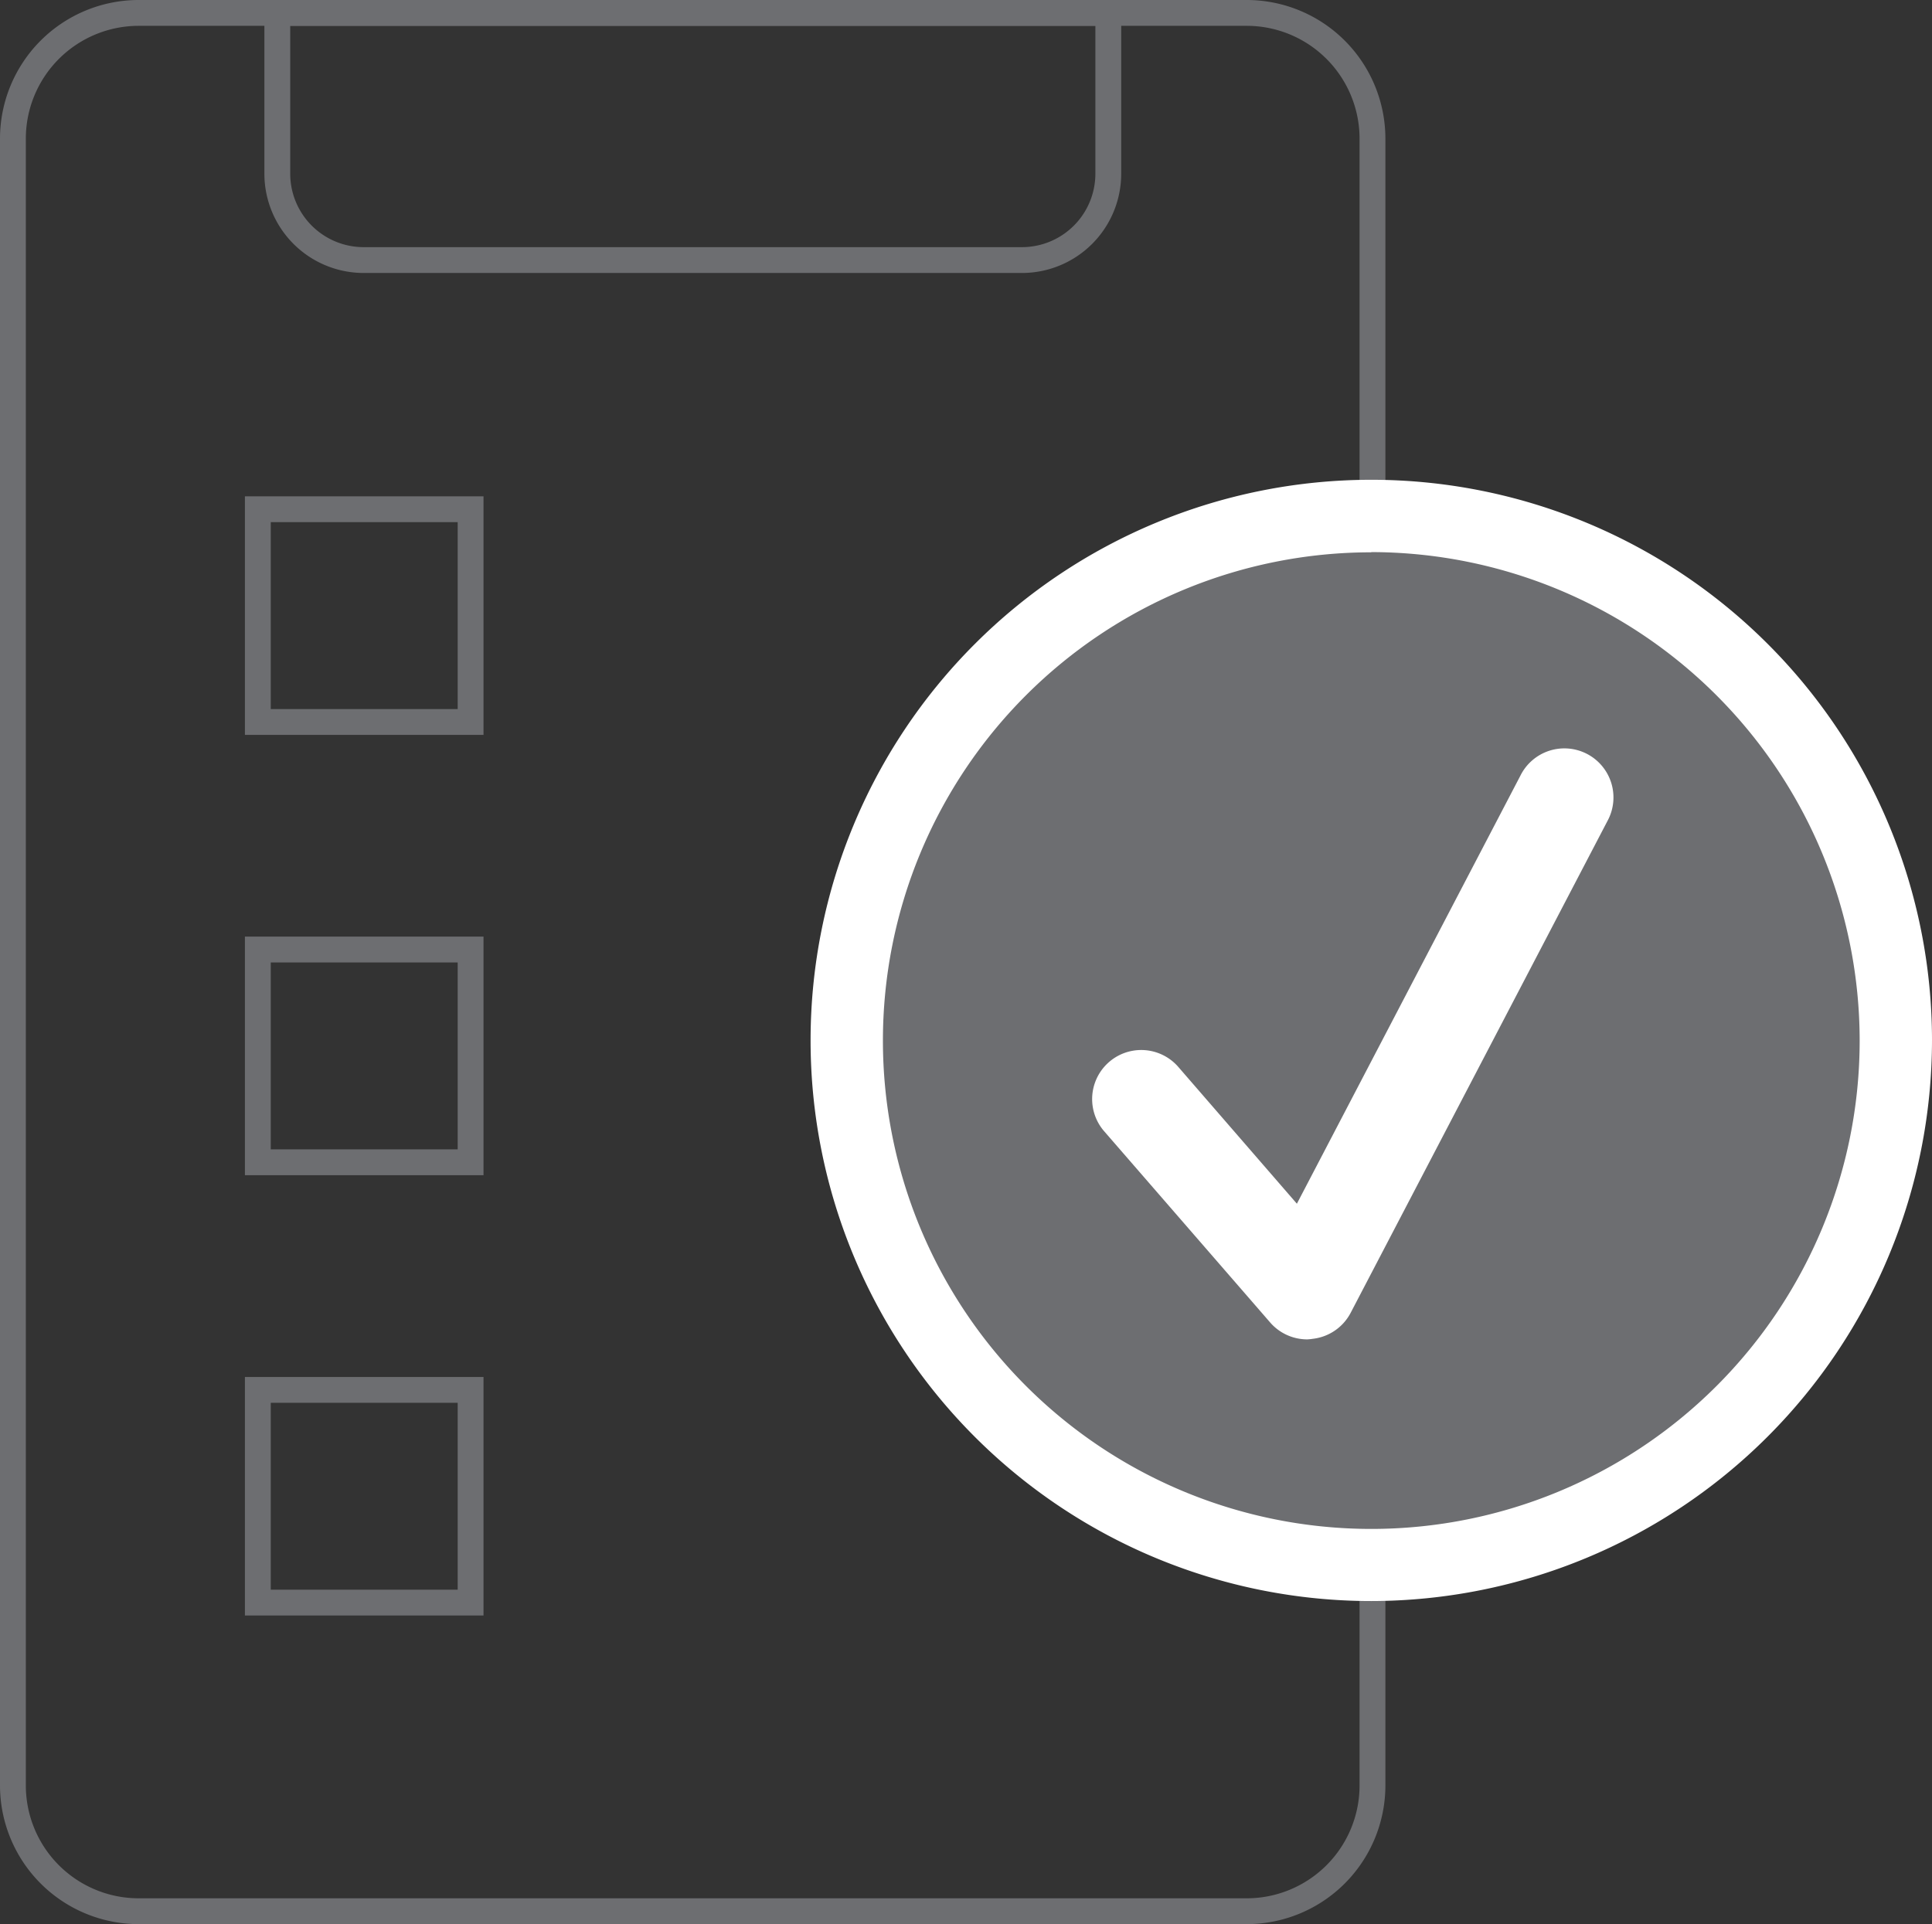
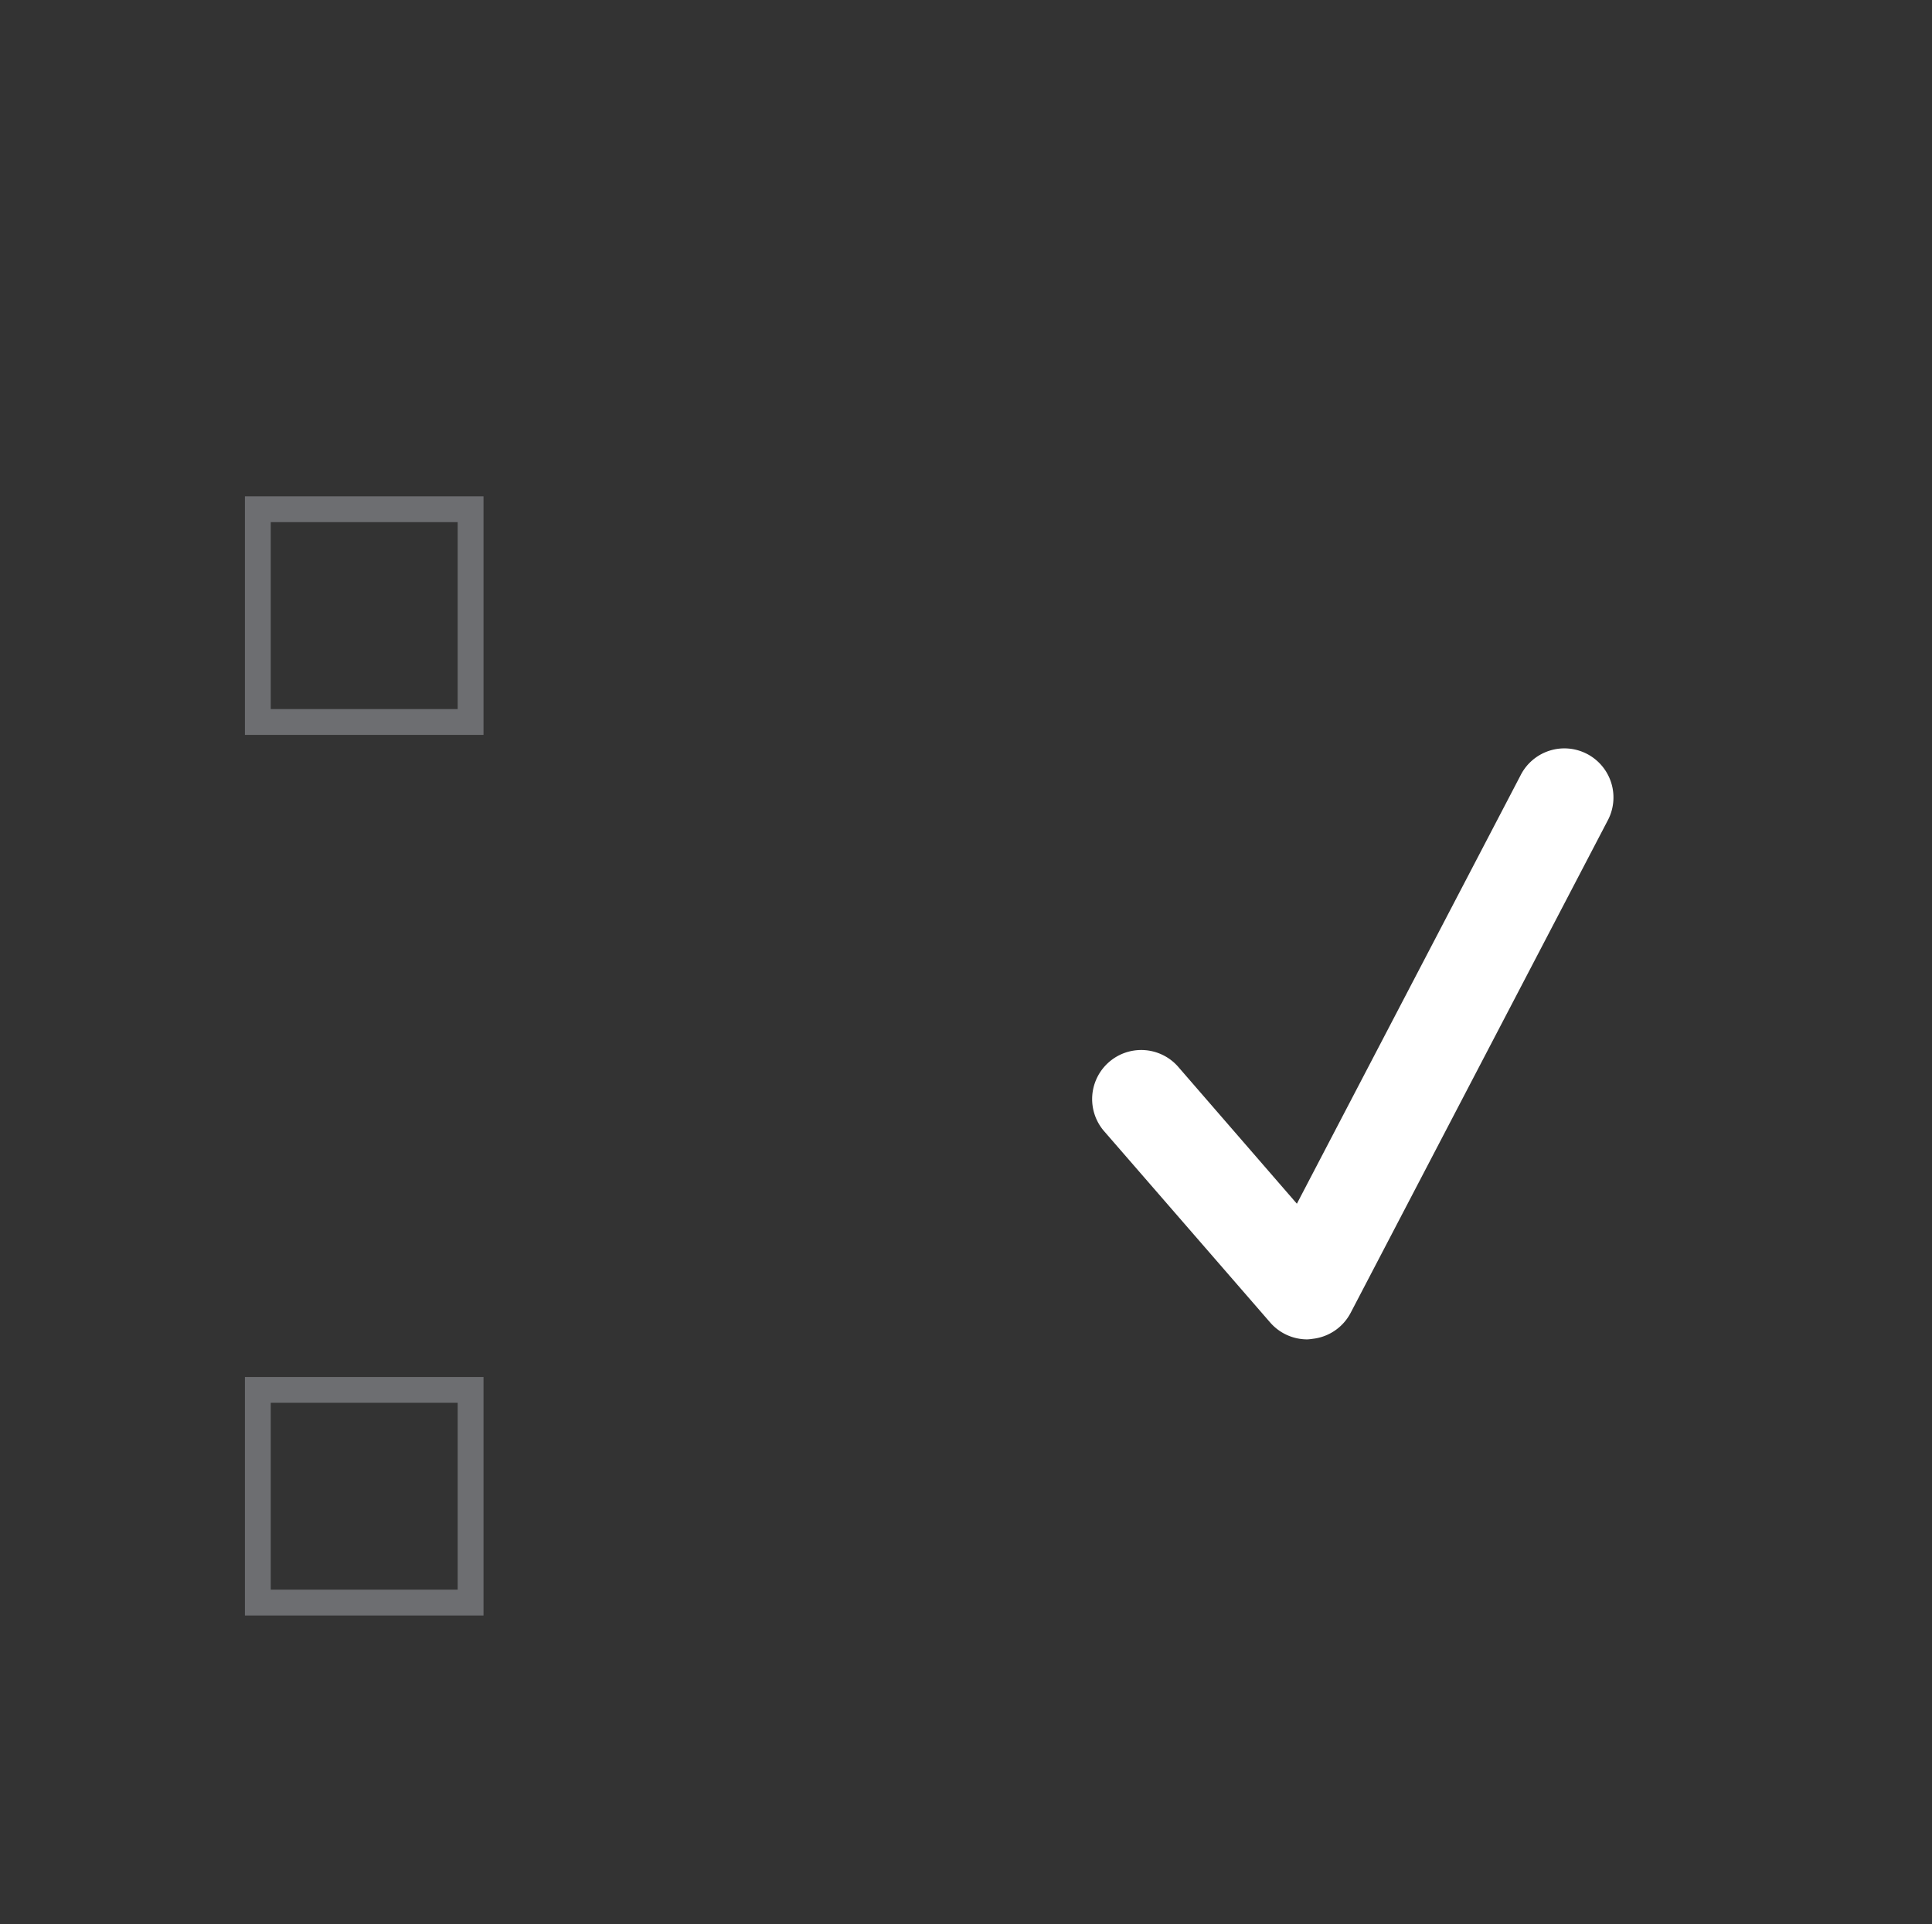
<svg xmlns="http://www.w3.org/2000/svg" viewBox="0 0 373.92 372.45">
  <rect x="0" y="0" width="373.92" height="372.45" fill="#333333" stroke="none" />
  <defs>
    <style>.cls-1{fill:#6d6e71;}.cls-2{fill:#fff;}</style>
  </defs>
  <title>Asset 2</title>
  <g id="Layer_2" data-name="Layer 2">
    <g id="Layer_1-2" data-name="Layer 1">
-       <path class="cls-1" d="M241.31,372.45H26.83A26.86,26.86,0,0,1,0,345.62V26.83A26.85,26.85,0,0,1,26.83,0H241.31a26.85,26.85,0,0,1,26.82,26.83V345.62A26.86,26.86,0,0,1,241.31,372.45ZM26.83,5A21.85,21.85,0,0,0,5,26.83V345.62a21.85,21.85,0,0,0,21.83,21.83H241.31a21.85,21.85,0,0,0,21.82-21.83V26.83A21.85,21.85,0,0,0,241.31,5Z" />
      <path class="cls-1" d="M93.58,142.25H47.4V96.07H93.58Zm-41.18-5H88.58V101.07H52.4Z" />
-       <path class="cls-1" d="M93.58,227.48H47.4V181.3H93.58Zm-41.18-5H88.58V186.3H52.4Z" />
      <path class="cls-1" d="M93.58,312.71H47.4V266.54H93.58Zm-41.18-5H88.58V271.54H52.4Z" />
-       <circle class="cls-1" cx="265.4" cy="201.39" r="101.52" />
-       <path class="cls-2" d="M265.4,309.91A108.52,108.52,0,1,1,373.92,201.39,108.64,108.64,0,0,1,265.4,309.91Zm0-203a94.52,94.52,0,1,0,94.52,94.52A94.63,94.63,0,0,0,265.4,106.87Z" />
      <path class="cls-2" d="M253,259.26a9.49,9.49,0,0,1-7.18-3.28l-32.21-37.11a9.5,9.5,0,0,1,14.35-12.45L251,233l43.26-82.86a9.5,9.5,0,1,1,16.84,8.79l-49.71,95.22a9.48,9.48,0,0,1-7.31,5A8.38,8.38,0,0,1,253,259.26Z" />
-       <path class="cls-1" d="M197.76,52.84H70.38a19.23,19.23,0,0,1-19.21-19.2V0H217V33.64A19.22,19.22,0,0,1,197.76,52.84ZM56.17,5V33.64a14.22,14.22,0,0,0,14.21,14.2H197.76A14.22,14.22,0,0,0,212,33.64V5Z" />
    </g>
  </g>
</svg>